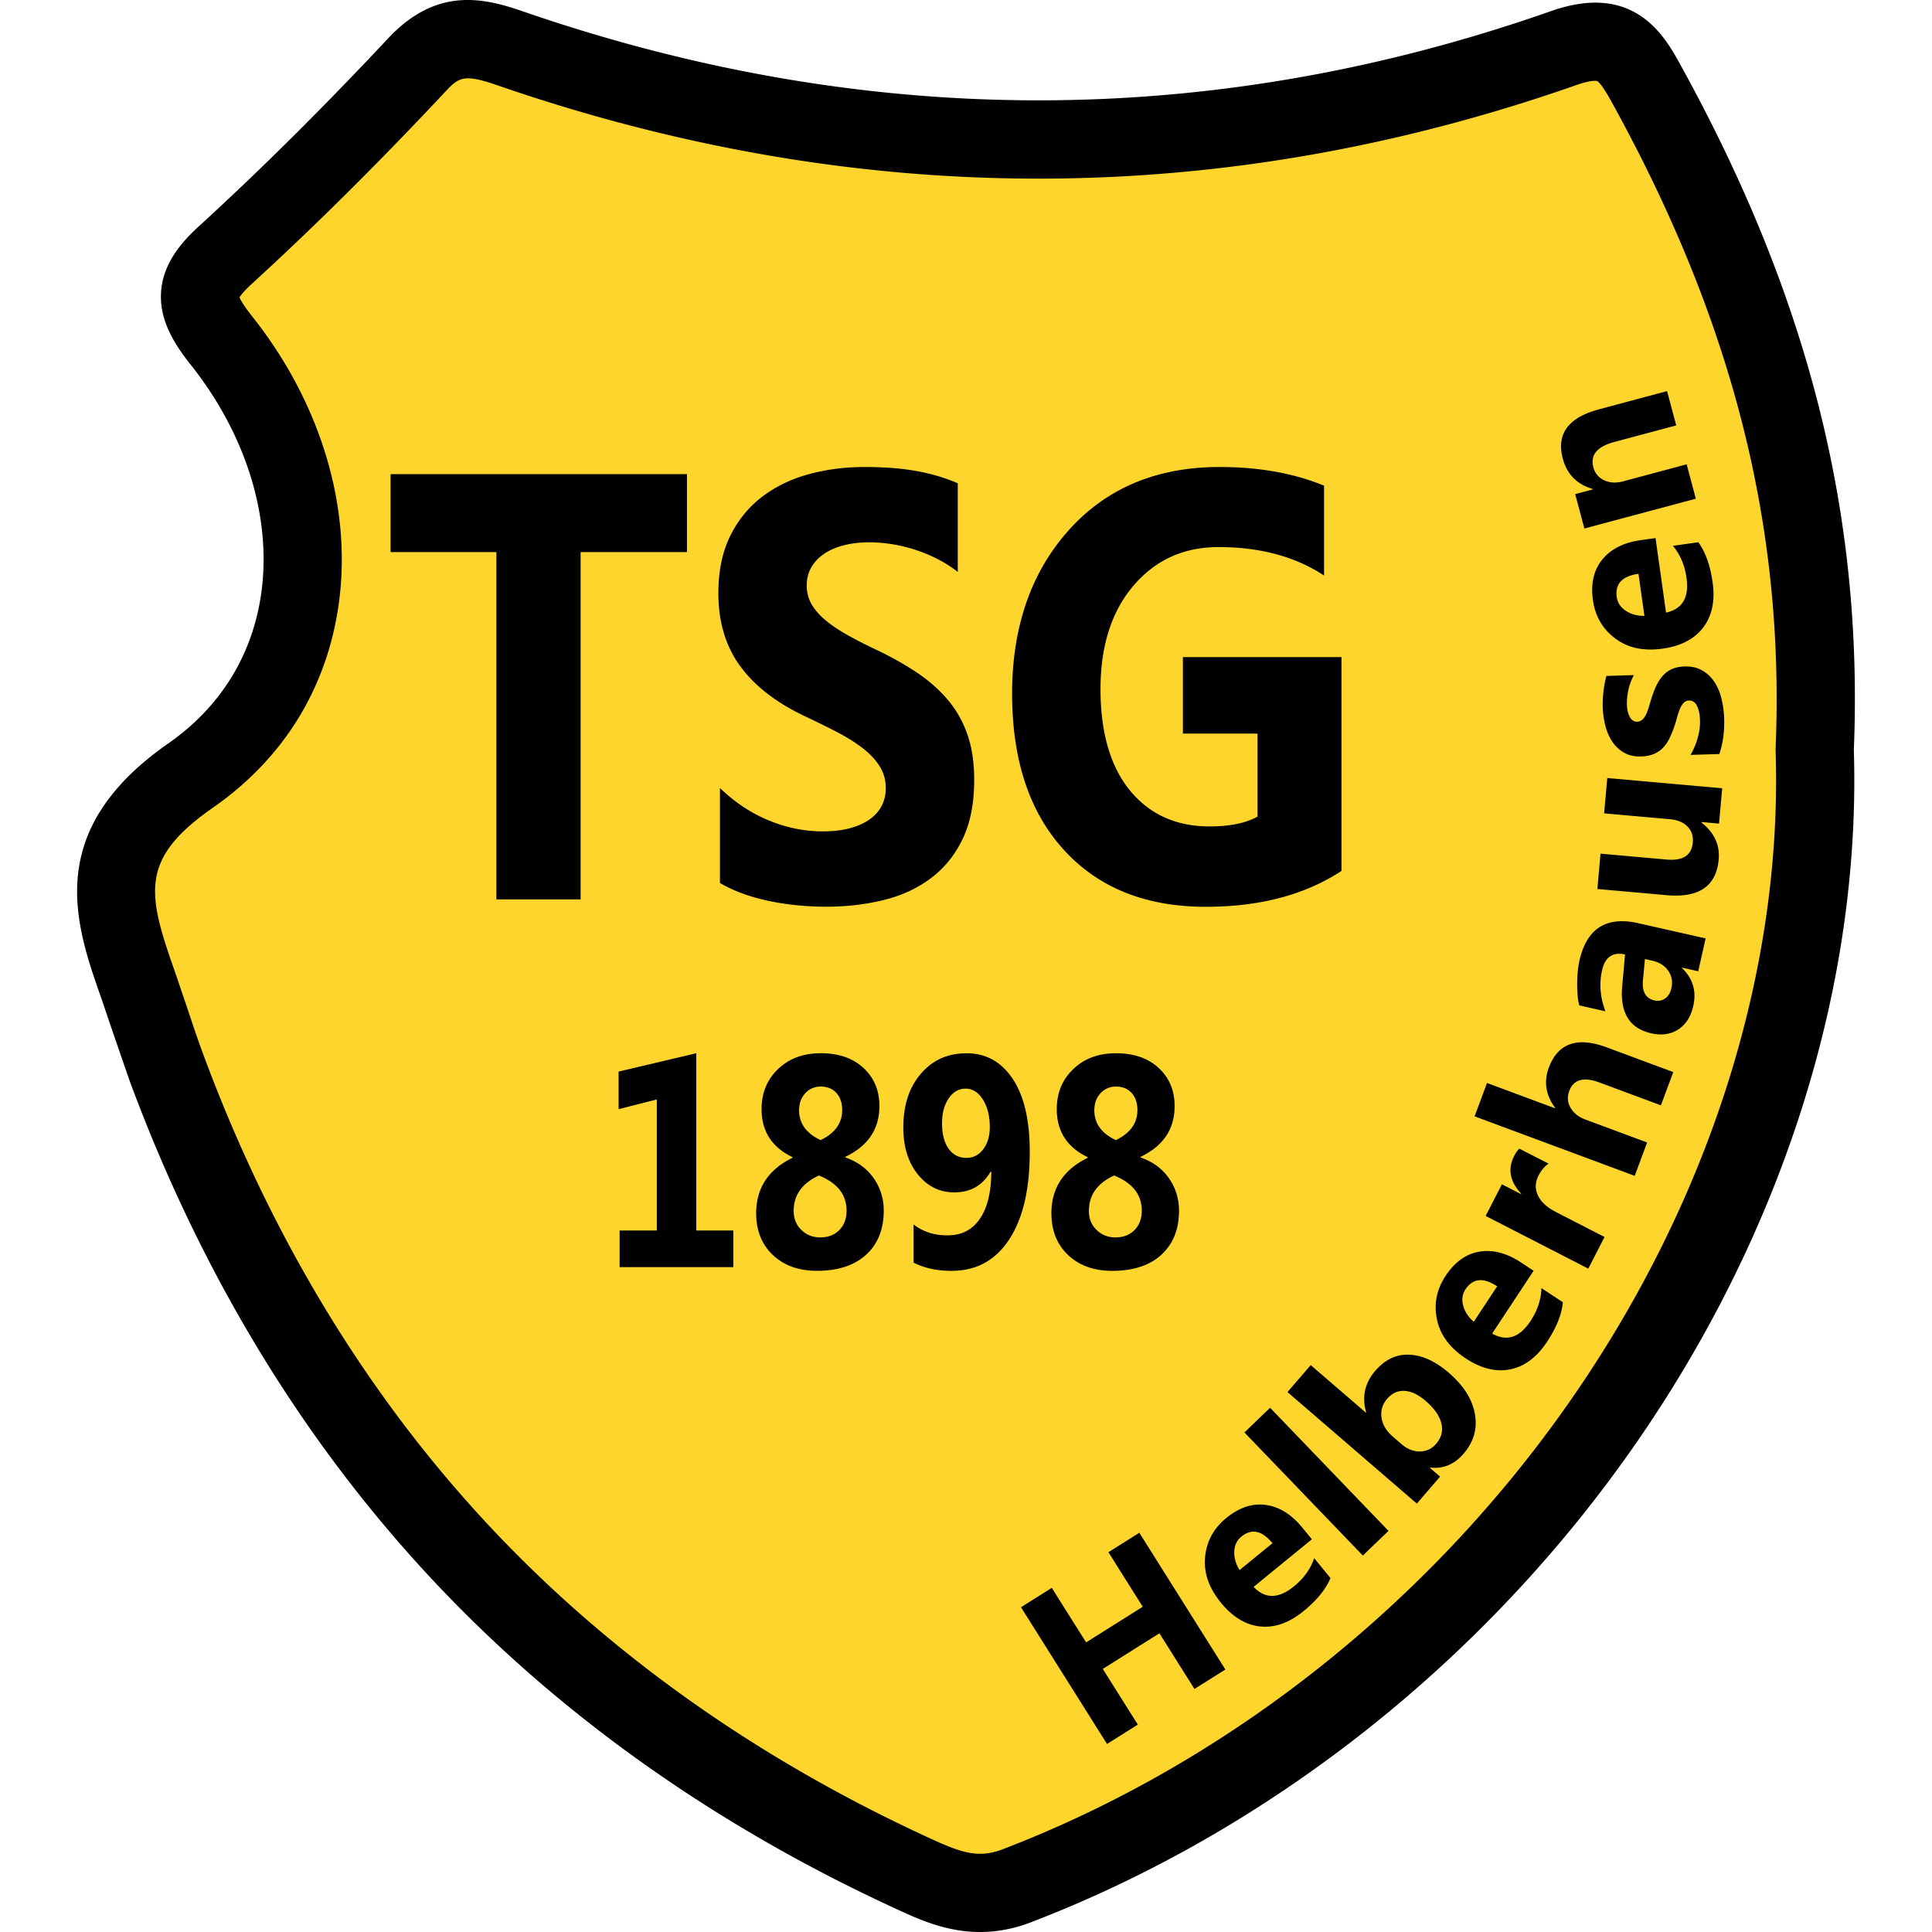
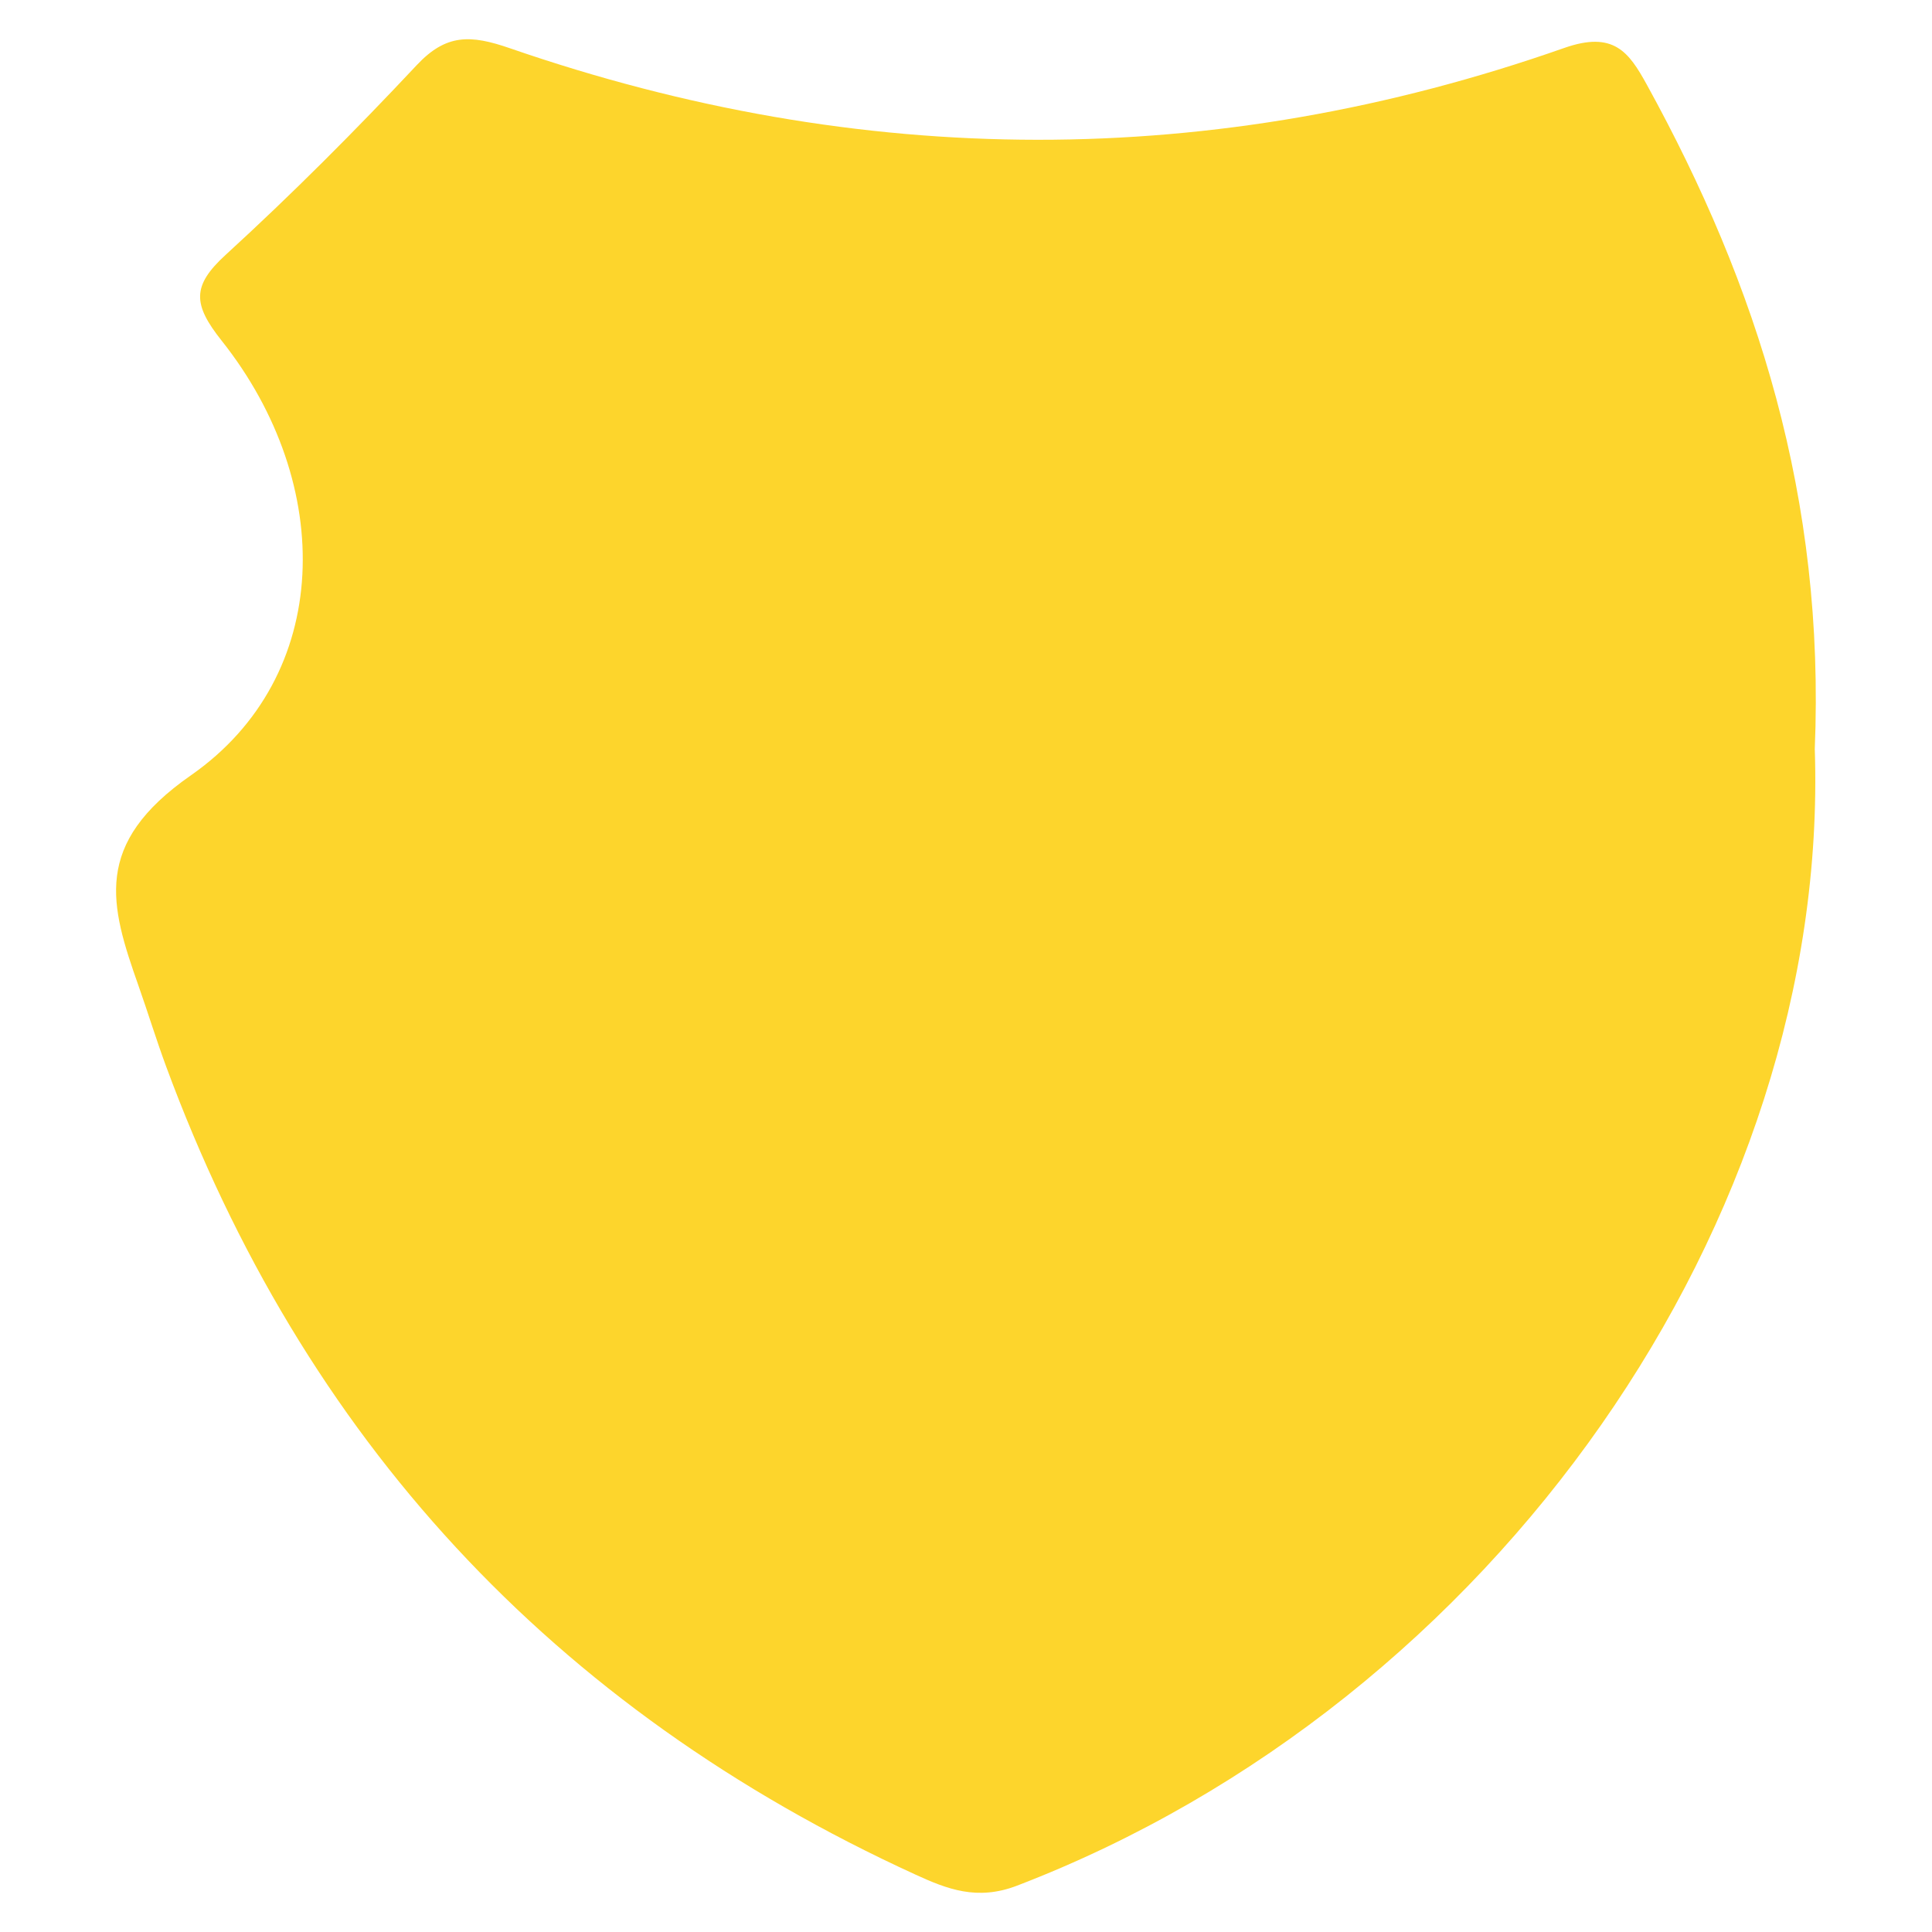
<svg xmlns="http://www.w3.org/2000/svg" viewBox="0 0 1000 1000">
  <path d="M939.34,388.05c7.85,242.73-164.79,492.77-412.96,587.98-20.63,7.91-36.19,1.74-52.49-5.72-188.04-86.05-316.92-226.05-387.95-418.44-5.07-13.74-9.36-27.76-14.23-41.57-14.81-41.99-23.96-73.42,27.06-108.96,73.63-51.3,75-150.65,15.96-225-14.93-18.8-15.5-28.37,2.09-44.45,34.27-31.35,67.14-64.32,98.88-98.18,15.25-16.27,27.85-15.79,48.26-8.73,181.64,62.79,364.17,63.58,545.67-.15,25.57-8.98,33.45,2.08,42.71,18.9,57.41,104.25,92.38,214.22,86.97,344.35h.01Z" fill="#fdd52c" />
-   <path d="M870.04 33.97c-8.36-15.18-23.92-43.43-67.15-28.25-175.34 61.58-354.45 61.62-532.35.12-20.64-7.14-44.76-12.53-69.65 14.02-33.85 36.11-65.83 67.88-97.78 97.1-8.99 8.21-19.36 19.7-19.81 35.58-.4 14.34 7.63 26.45 15.53 36.4 28.81 36.28 42.04 79.63 36.28 118.9-4.66 31.7-21.23 58.28-47.95 76.91-65.22 45.46-48.23 93.63-34.58 132.33l5.91 17.42 8.42 24.42c36.35 98.46 88.24 184.54 154.22 255.84 66.27 71.62 148.47 130.15 244.29 174.01 10.45 4.78 24.54 11.23 41.87 11.23 8.07 0 16.86-1.4 26.29-5.02 123.29-47.3 234.03-134.65 311.82-245.96 77.38-110.74 117.9-238.83 114.14-360.82 4.92-121.87-23.54-234.44-89.51-354.22h0v-.02zm49.02 354.77c3.67 113.52-34.27 233.23-106.84 337.06-73.2 104.76-177.31 186.92-293.14 231.35-12.46 4.78-21.19 1.93-36.81-5.22-90.94-41.61-168.8-97.02-231.42-164.68-62.35-67.38-111.46-148.92-145.96-242.36-2.79-7.56-5.31-15.14-7.98-23.16l-6.15-18.12c-14.51-41.12-18.86-58.87 19.55-85.63 36.13-25.16 58.56-61.22 64.86-104.25 7.37-50.28-8.89-104.94-44.63-149.95-4.55-5.73-6.06-8.63-6.57-9.88.62-1.01 2.29-3.25 6.46-7.07 32.72-29.93 65.43-62.4 99.99-99.29 7.14-7.63 9.72-9.38 26.88-3.44 93.3 32.25 186.9 48.37 280.19 48.36 93.46 0 186.63-16.19 278.79-48.56 7.05-2.47 10.08-2.12 10.45-1.91 2.24 1.33 6.31 8.71 7.84 11.49 62.38 113.26 89.22 219.31 84.49 333.74l-.03.75.02.75h0v.02zM355.55 285.77h-55.03v179.74h-43.59V285.77h-54.76V245.4h153.4v40.37h-.01zm27.38 58.79c-7.4-10.33-11.1-22.81-11.1-37.45 0-11.46 2.02-21.31 6.05-29.55 4.05-8.24 9.53-15.02 16.48-20.34s14.99-9.23 24.15-11.74 18.84-3.76 29.06-3.76 18.95.69 26.71 2.07 14.9 3.51 21.46 6.37v45.89c-3.23-2.57-6.75-4.81-10.57-6.75a78.28 78.28 0 0 0-11.77-4.84c-4.05-1.28-8.05-2.23-12.03-2.84s-7.77-.92-11.37-.92c-4.93 0-9.42.54-13.46 1.6s-7.45 2.59-10.23 4.53c-2.78 1.95-4.93 4.27-6.46 6.98s-2.29 5.76-2.29 9.13c0 3.68.85 6.98 2.57 9.9 1.69 2.92 4.12 5.68 7.27 8.29s6.95 5.18 11.44 7.67c4.47 2.51 9.55 5.08 15.21 7.75 7.71 3.68 14.64 7.6 20.79 11.74 6.14 4.14 11.41 8.83 15.81 14.03 4.38 5.22 7.76 11.18 10.09 17.88s3.5 14.51 3.5 23.41c0 12.28-2.05 22.59-6.12 30.93s-9.62 15.1-16.62 20.26c-6.99 5.18-15.14 8.88-24.42 11.13s-19.09 3.38-29.4 3.38-20.64-1.02-30.2-3.07c-9.55-2.05-17.83-5.11-24.83-9.21v-49.12c7.8 7.47 16.28 13.07 25.42 16.81 9.15 3.74 18.38 5.6 27.72 5.6 5.47 0 10.25-.56 14.33-1.69 4.08-1.12 7.49-2.69 10.23-4.68s4.78-4.35 6.12-7.06 2.02-5.65 2.02-8.83c0-4.31-1.08-8.14-3.23-11.51s-5.08-6.5-8.81-9.36-8.14-5.63-13.25-8.29-10.63-5.37-16.55-8.14c-15.07-7.16-26.31-15.91-33.71-26.25v.03l.02-.02zm167.78 95.39c-17.9-19.59-26.84-46.59-26.84-80.96s9.77-62.78 29.33-84.58 45.57-32.69 78.04-32.69c20.45 0 38.48 3.22 54.09 9.67v46.51c-14.89-9.82-33.1-14.73-54.62-14.73-18.03 0-32.72 6.68-44.07 20.03s-17.02 31.19-17.02 53.49 5.08 40.11 15.27 52.49c10.18 12.38 23.93 18.57 41.24 18.57 10.41 0 18.66-1.69 24.76-5.07V379.7h-38.62v-39.59h82.08v110.67c-18.84 12.38-42.25 18.57-70.24 18.57-31.04 0-55.5-9.8-73.4-29.39v.02h0zM360.42 636.9h19.13v18.98h-58.83V636.9h19.25v-67.82l-19.77 5.01v-19.44l40.2-9.49v91.74h.01zm77.12-37.82v-.31c11.76-5.62 17.64-14.38 17.64-26.28 0-8.05-2.75-14.62-8.24-19.71-5.49-5.08-12.84-7.63-22.05-7.63s-16.41 2.72-22.13 8.16-8.57 12.37-8.57 20.77c0 11.44 5.32 19.72 15.96 24.83v.38c-12.5 6.12-18.75 15.7-18.75 28.71 0 8.96 2.89 16.16 8.66 21.61 5.77 5.44 13.37 8.16 22.8 8.16 10.9 0 19.38-2.78 25.46-8.35 6.07-5.57 9.11-13.16 9.11-22.78 0-6.23-1.74-11.83-5.22-16.81s-8.38-8.57-14.69-10.75h.01zm-20.73-33.22c2.14-2.31 4.83-3.46 8.08-3.46s6 1.1 8.01 3.3 3.02 5.15 3.02 8.85c0 6.78-3.72 11.97-11.16 15.57-7.44-3.49-11.15-8.63-11.15-15.41 0-3.6 1.07-6.54 3.21-8.85h0zm17.61 70.82c-2.51 2.53-5.82 3.8-9.92 3.8-3.81 0-7.04-1.29-9.7-3.86s-3.99-5.85-3.99-9.8c0-8.25 4.34-14.38 13.04-18.38 9.56 3.85 14.33 9.92 14.33 18.23 0 4.15-1.27 7.49-3.76 10.02h0zm89.73-78.3c-5.9-8.81-13.83-13.21-23.77-13.21s-17.58 3.51-23.67 10.52c-6.1 7.01-9.15 16.32-9.15 27.91 0 9.93 2.5 18 7.49 24.23s11.3 9.34 18.9 9.34c8.38 0 14.64-3.57 18.75-10.71l.4.15c-.05 10.47-2.02 18.57-5.94 24.26-3.91 5.7-9.46 8.54-16.64 8.54s-12.76-1.86-17.64-5.62v19.75c5.53 2.82 12.08 4.25 19.65 4.25 12.76 0 22.69-5.4 29.8-16.22 7.11-10.81 10.67-25.93 10.67-45.37 0-16.4-2.95-29.01-8.85-37.82h.02zm-15.21 36.42c-2.25 3.01-5.15 4.52-8.69 4.52-3.89 0-6.97-1.58-9.24-4.75s-3.4-7.51-3.4-13.02 1.14-9.66 3.44-13.02c2.29-3.37 5.21-5.05 8.76-5.05s6.63 1.9 8.98 5.7c2.36 3.8 3.53 8.57 3.53 14.28 0 4.57-1.12 8.34-3.37 11.35h0zm35.28 33.22c0 8.96 2.89 16.16 8.66 21.61 5.77 5.44 13.37 8.16 22.8 8.16 10.9 0 19.38-2.78 25.46-8.35 6.07-5.57 9.11-13.16 9.11-22.78 0-6.23-1.74-11.83-5.22-16.81s-8.38-8.57-14.69-10.75v-.31c11.76-5.62 17.64-14.38 17.64-26.28 0-8.05-2.75-14.62-8.24-19.71s-12.84-7.63-22.05-7.63-16.41 2.72-22.13 8.16-8.57 12.37-8.57 20.77c0 11.44 5.32 19.72 15.96 24.83v.38c-12.5 6.12-18.75 15.7-18.75 28.71h.01zm25.4-62.16c2.14-2.31 4.83-3.46 8.08-3.46s6 1.1 8.01 3.3 3.02 5.15 3.02 8.85c0 6.78-3.72 11.97-11.16 15.57-7.44-3.49-11.15-8.63-11.15-15.41 0-3.6 1.07-6.54 3.21-8.85h0zm7.03 42.57c9.56 3.85 14.33 9.92 14.33 18.23 0 4.15-1.27 7.49-3.76 10.02-2.51 2.53-5.82 3.8-9.92 3.8-3.81 0-7.04-1.29-9.7-3.86s-3.99-5.85-3.99-9.8c0-8.25 4.34-14.38 13.04-18.38h0zm13.06 184.93l44.54 70.78-15.99 10.06-18.14-28.81-29.32 18.45 18.14 28.81L573 902.68l-44.54-70.78 15.94-10.03 17.77 28.23 29.32-18.45-17.77-28.23 15.99-10.06h0zm80.07 27.7c-7.98 6.52-14.95 6.62-20.92.31l30.16-24.64-4.92-6c-5.6-6.86-11.89-10.79-18.85-11.77s-13.81 1.27-20.55 6.78c-6.5 5.31-10.15 12.03-10.94 20.16s1.95 16.03 8.23 23.7c6.05 7.4 12.83 11.49 20.34 12.26s14.99-1.9 22.46-8c6.83-5.58 11.45-11.27 13.86-17.05l-8.42-10.29c-1.88 5.56-5.37 10.42-10.46 14.57h0zm-30.91-17.96c.12-3.25 1.32-5.83 3.6-7.7 5.36-4.38 10.73-3.25 16.16 3.36l-17.02 13.91c-1.95-3.13-2.87-6.32-2.75-9.58h0zm18.53-74.44l61.28 63.72-13.28 12.77-61.28-63.72 13.28-12.77zm92.61-18.03c-6.95-5.99-13.77-9.14-20.5-9.44-6.72-.29-12.59 2.46-17.62 8.29-5.48 6.36-7.07 13.53-4.78 21.51l-.15.18-28.53-24.6-12.03 13.96 66.95 57.73 12.03-13.96-5.25-4.53.15-.18c6.7.8 12.45-1.58 17.25-7.15 5.31-6.15 7.25-13.04 5.86-20.64s-5.85-14.67-13.39-21.16h0zm-6.66 36.67c-2.26 2.62-5.07 3.95-8.43 3.97s-6.5-1.22-9.41-3.73l-4.64-4c-3.36-2.89-5.29-6.16-5.79-9.81-.5-3.64.45-6.86 2.86-9.66 2.57-2.97 5.59-4.35 9.09-4.15 3.49.21 7.1 1.93 10.84 5.15 4.51 3.88 7.23 7.76 8.18 11.63.95 3.86.05 7.4-2.69 10.58v.02h0zm48.86-63.55c-5.68 8.6-12.29 10.77-19.88 6.51l21.46-32.51-6.47-4.27c-7.4-4.88-14.55-6.76-21.5-5.64-6.94 1.13-12.81 5.32-17.61 12.59-4.63 7.01-6.11 14.51-4.44 22.5 1.66 7.99 6.63 14.72 14.9 20.18 7.98 5.27 15.67 7.15 23.06 5.65 7.4-1.5 13.75-6.27 19.06-14.32 4.86-7.37 7.58-14.16 8.16-20.4l-11.1-7.33c-.15 5.86-2.03 11.54-5.65 17.03h0zm-34.86-7.94c-.86-3.15-.47-5.96 1.16-8.42 3.81-5.77 9.29-6.31 16.42-1.59l-12.11 18.35c-2.79-2.4-4.62-5.18-5.47-8.33h0zm47.79-48.58l25.37 13.03-8.42 16.38-53.12-27.28 8.42-16.38 9.86 5.06.1-.21c-5.86-6.29-7.06-12.8-3.6-19.55.89-1.73 1.79-2.97 2.7-3.73l15.09 7.75c-2.08 1.42-3.8 3.45-5.15 6.07-1.83 3.56-1.95 7.02-.37 10.36s4.62 6.17 9.11 8.47v.02h.02zm26.57-85.1l34.37 12.77-6.4 17.22-31.81-11.82c-8.2-3.05-13.41-1.58-15.63 4.38-1.14 3.06-.92 5.97.68 8.71s4.16 4.78 7.7 6.09l31.92 11.86-6.42 17.27-82.87-30.79 6.42-17.27 35.2 13.09.08-.21c-4.88-6.62-5.97-13.56-3.28-20.81 4.71-12.68 14.72-16.18 30.02-10.49l.02.02v-.02zm-14.17-44.98c-.8 3.57-1.2 7.63-1.2 12.19s.37 8.25 1.08 11.04l13.54 3.06c-2.72-7.19-3.3-14.25-1.73-21.2 1.56-6.9 5.51-9.63 11.89-8.19l-1.46 16.29c-1.28 13.77 3.73 21.94 15.03 24.5 5.34 1.21 9.99.55 13.93-1.97s6.54-6.6 7.82-12.25c1.73-7.66-.23-14.18-5.86-19.56l.05-.23 8.36 1.89 3.84-17.01-34.81-7.86c-16.57-3.74-26.72 2.69-30.48 19.3h0zm32.86 10.12l1.02-10.89 3.92.89c3.57.81 6.27 2.53 8.12 5.18 1.85 2.66 2.4 5.66 1.64 9.04-.55 2.43-1.64 4.2-3.27 5.33s-3.47 1.46-5.51.99c-4.51-1.02-6.49-4.53-5.93-10.54h.01zM831.92 402.7l59.48 5.3-1.63 18.29-9.06-.81-.03.29c6.61 5.16 9.57 11.53 8.9 19.12-1.23 13.79-10.19 19.93-26.88 18.45l-35.9-3.2 1.63-18.29 34.27 3.05c8.4.75 12.9-2.21 13.5-8.87.29-3.29-.62-6.03-2.75-8.21s-5.18-3.45-9.12-3.8l-34.04-3.03 1.63-18.29h-.01zm59.1-41.08c.82 3.3 1.29 6.73 1.4 10.31.21 6.57-.62 12.68-2.46 18.34l-14.92.47c1.73-3.08 2.99-6.15 3.8-9.19s1.16-5.9 1.08-8.58c-.1-3.25-.63-5.82-1.58-7.68s-2.34-2.76-4.17-2.7c-1.16.05-2.12.5-2.87 1.37-.75.88-1.4 2-1.94 3.36s-1.02 2.84-1.44 4.45c-.4 1.57-.88 3.13-1.44 4.66-.82 2.4-1.72 4.52-2.69 6.36s-2.12 3.39-3.44 4.66-2.87 2.25-4.63 2.94-3.86 1.08-6.32 1.16c-3.34.1-6.24-.54-8.69-1.92-2.46-1.38-4.49-3.25-6.1-5.64s-2.82-5.12-3.64-8.23-1.28-6.35-1.38-9.73c-.08-2.64.05-5.33.36-8.06.32-2.73.83-5.44 1.53-8.1l14.22-.44c-1.29 2.38-2.24 4.93-2.82 7.58-.6 2.68-.86 5.31-.78 7.86.05 1.2.18 2.34.43 3.4s.59 1.99 1.02 2.8.98 1.44 1.63 1.86c.66.45 1.39.66 2.21.63 1.08-.03 2.01-.41 2.77-1.14.76-.72 1.4-1.66 1.93-2.8s.99-2.41 1.4-3.81l1.24-4.15c.78-2.47 1.64-4.72 2.59-6.73s2.08-3.75 3.4-5.21 2.87-2.6 4.68-3.41 3.97-1.27 6.49-1.34c3.54-.11 6.58.56 9.13 2.02a18.54 18.54 0 0 1 6.31 5.93c1.65 2.49 2.89 5.39 3.71 8.69h-.02.01zm-18.09-62.58c1.44 10.2-2.1 16.22-10.59 18.03l-5.44-38.57-7.68 1.08c-8.78 1.24-15.39 4.57-19.85 10.01s-6.08 12.48-4.86 21.09c1.18 8.32 5.02 14.92 11.56 19.81s14.71 6.64 24.53 5.25c9.47-1.33 16.48-5.01 21.03-11.03s6.16-13.8 4.81-23.35c-1.23-8.73-3.7-15.64-7.39-20.69l-13.16 1.85c3.77 4.49 6.12 9.99 7.03 16.5h.01zm-31.39 17.11c-2.73-1.79-4.31-4.16-4.71-7.08-.96-6.85 2.79-10.87 11.25-12.07l3.06 21.77c-3.68.05-6.89-.82-9.6-2.62h0zm-32.63-78.74c-3.42-12.77 2.8-21.27 18.64-25.52l35.32-9.45 4.75 17.75-32.05 8.57c-8.94 2.4-12.55 6.78-10.84 13.16.82 3.08 2.68 5.3 5.58 6.66s6.17 1.55 9.81.56l32.89-8.8 4.76 17.8-57.69 15.42-4.76-17.8 9.13-2.44-.06-.23c-8.16-2.37-13.32-7.6-15.49-15.72h0v.02z" />
</svg>